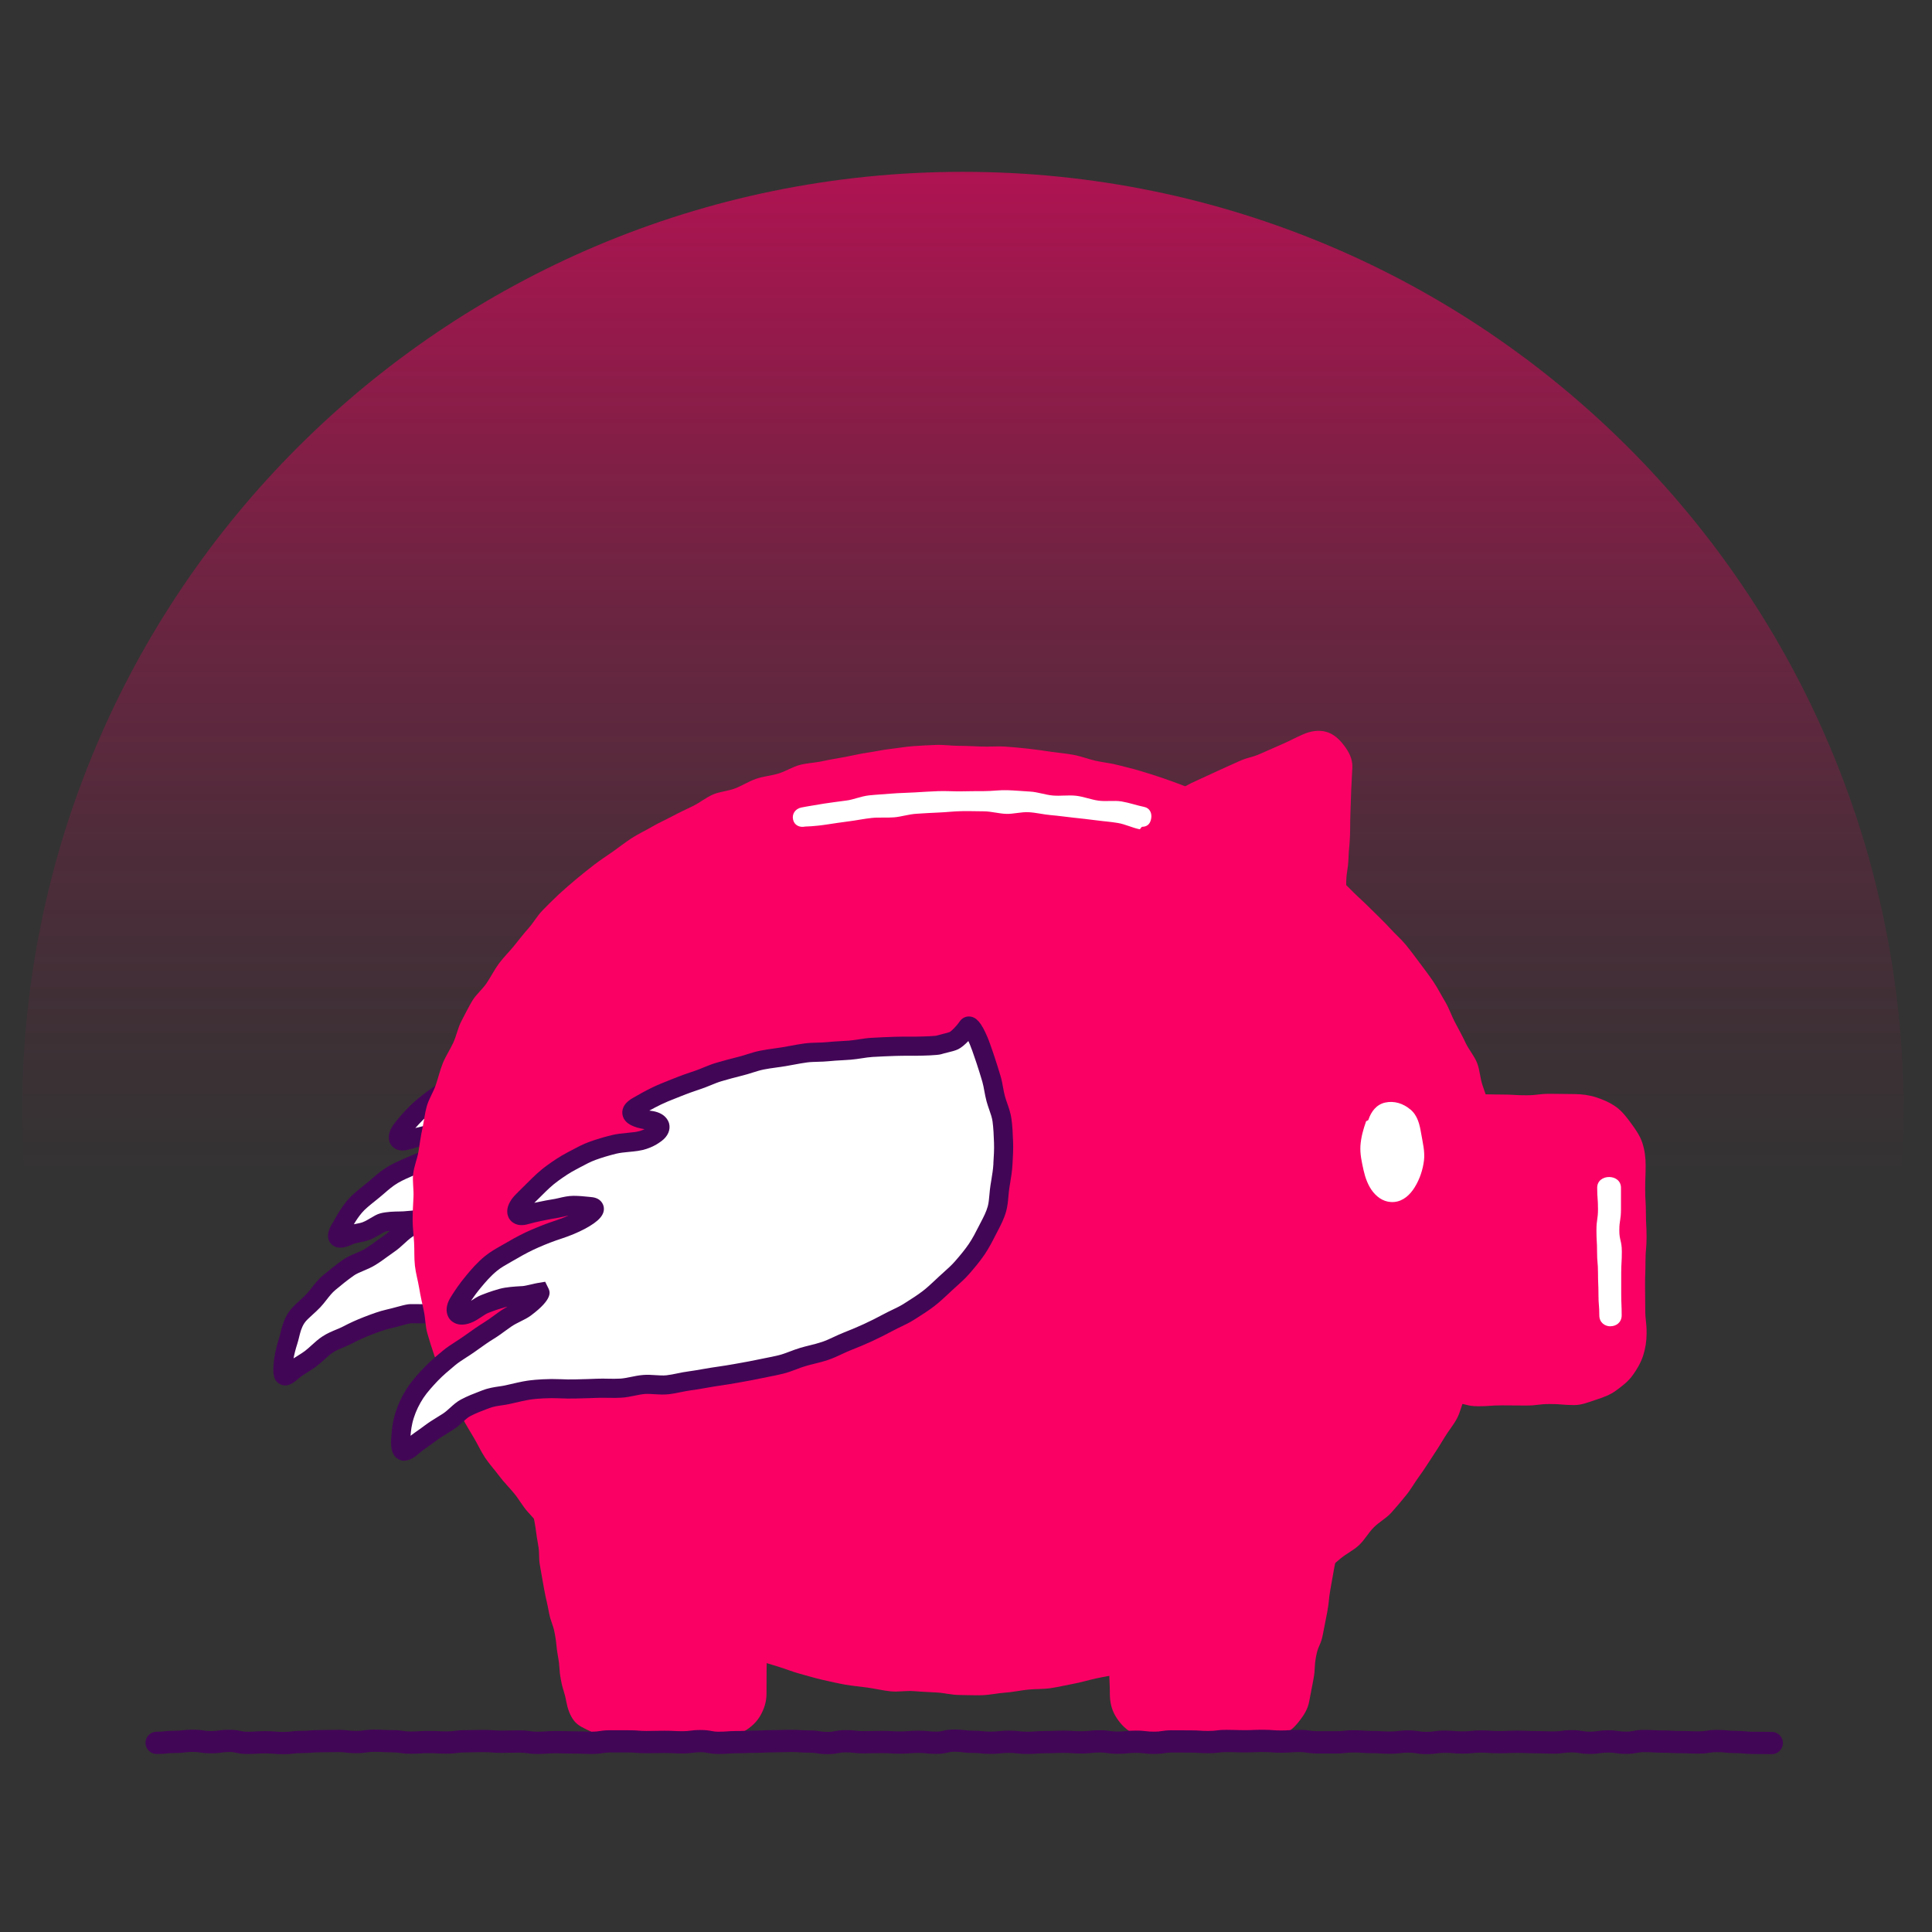
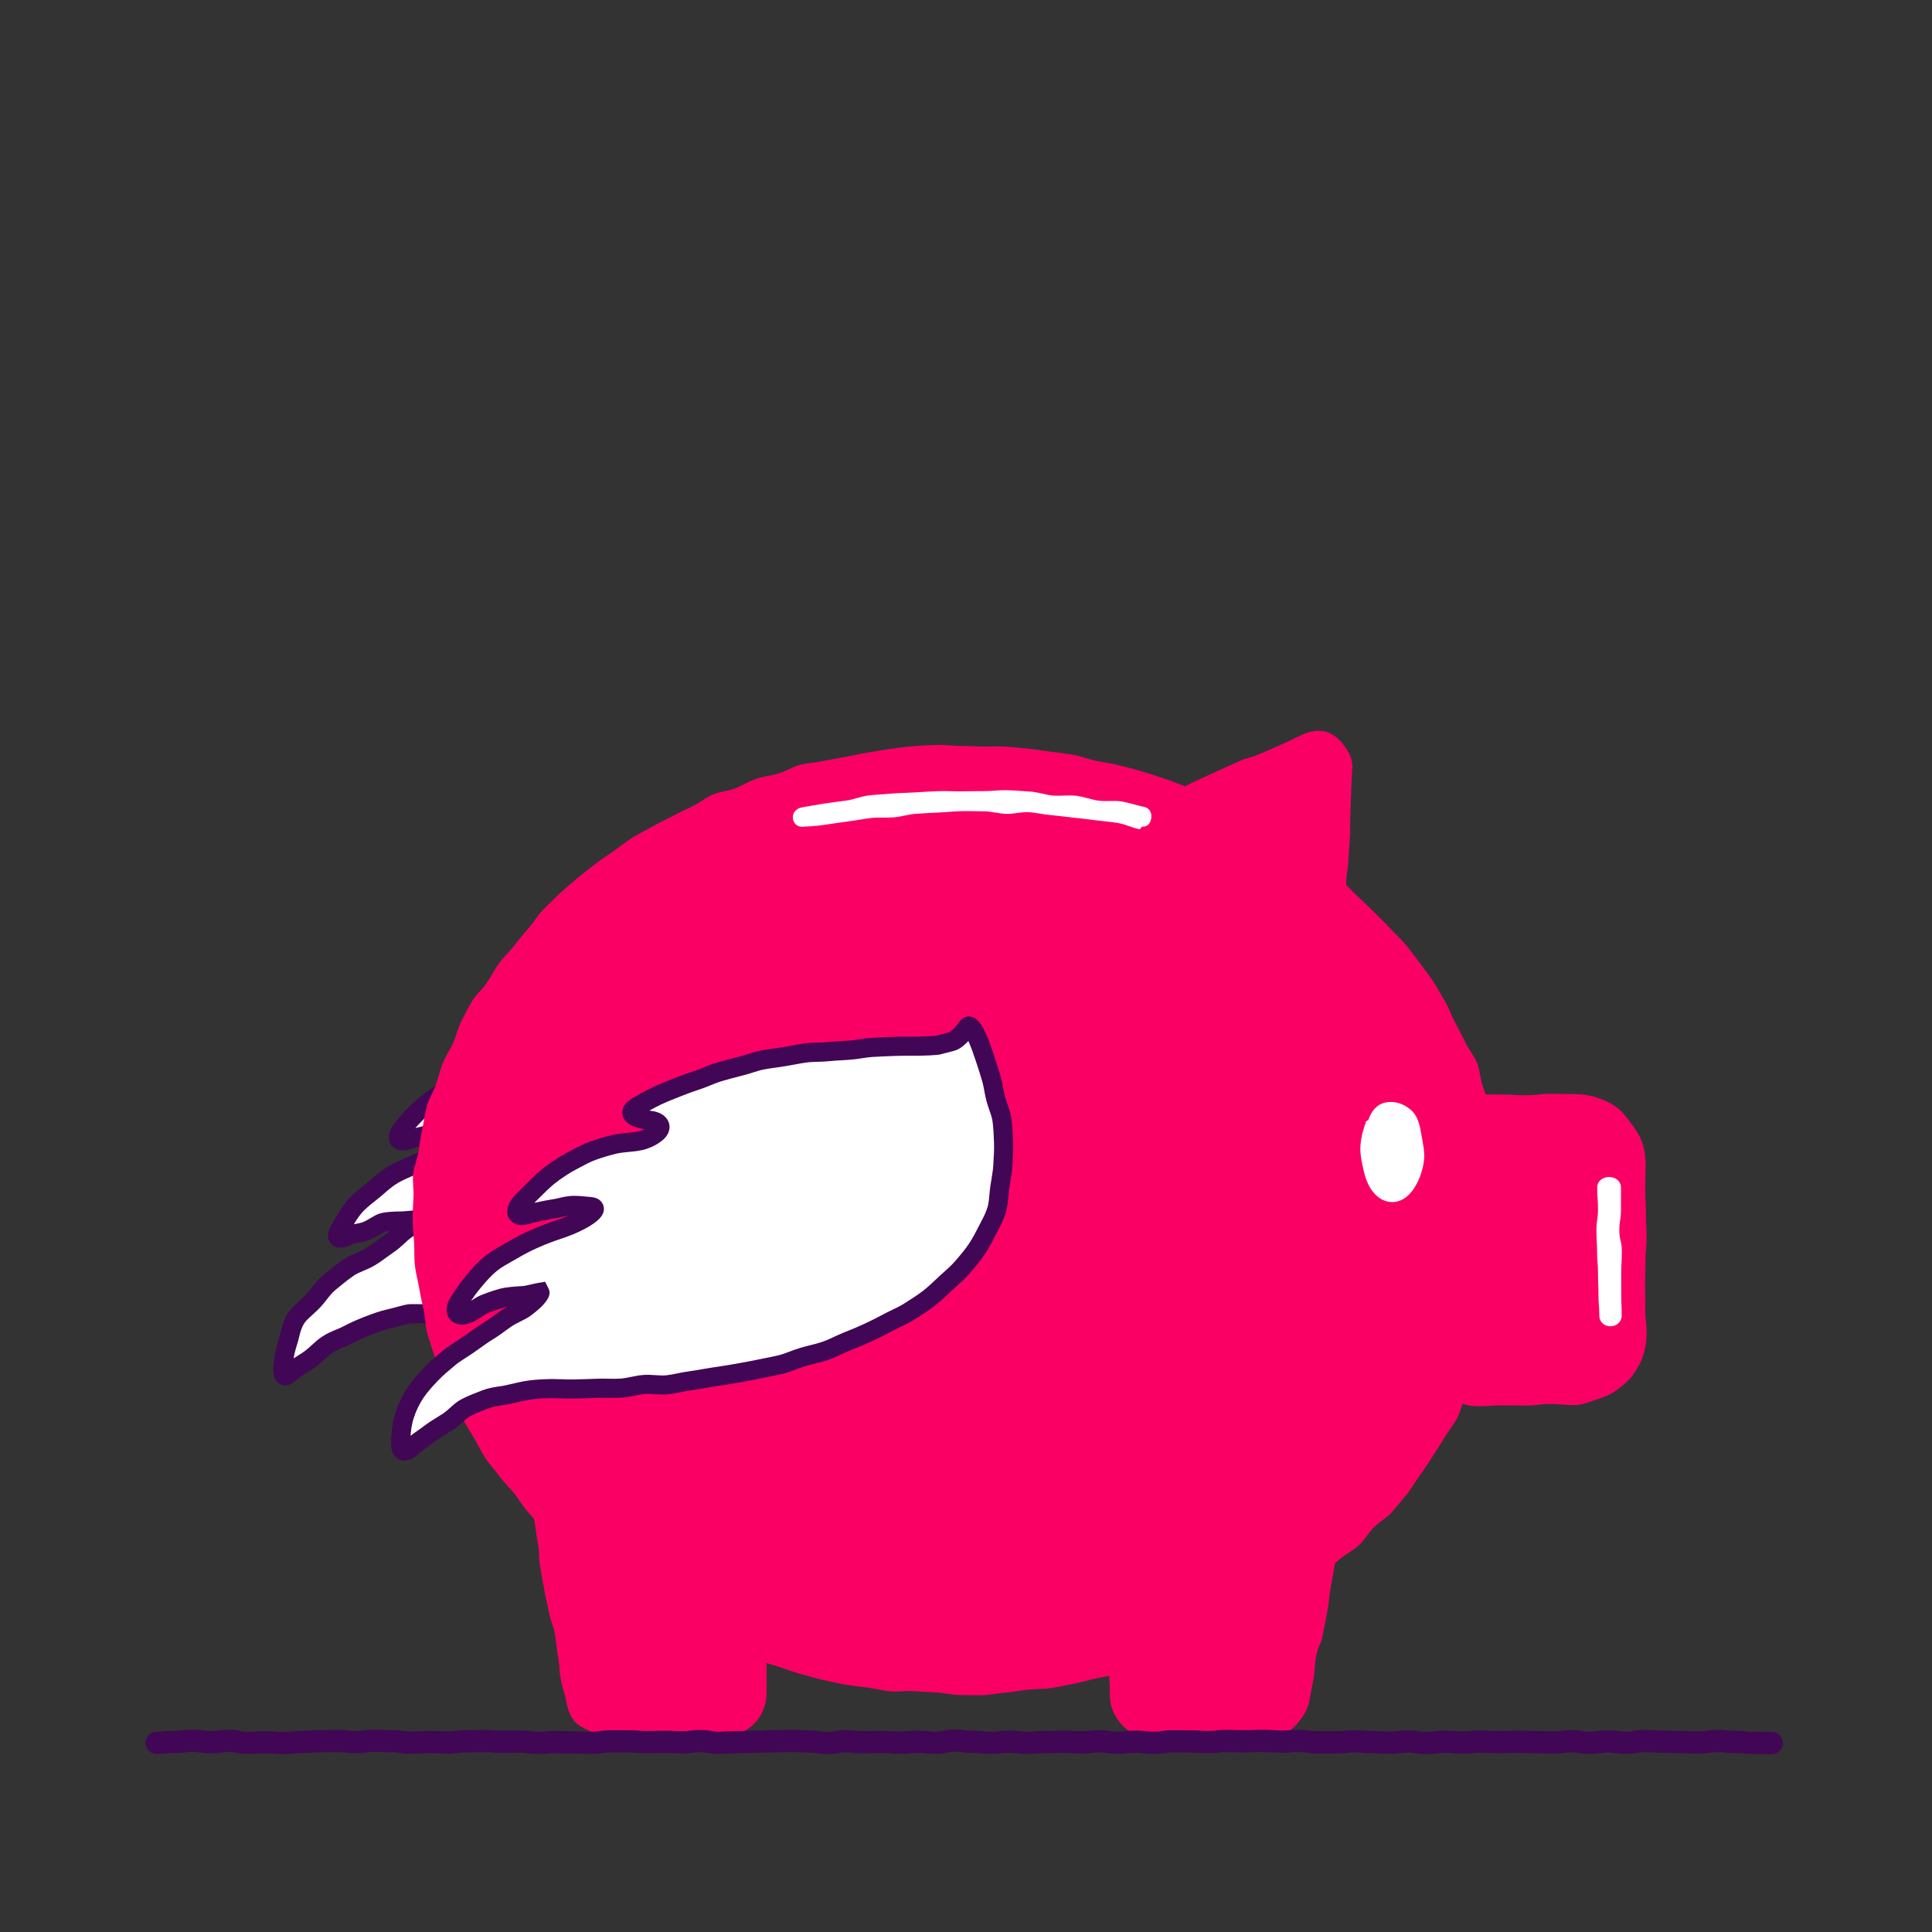
<svg xmlns="http://www.w3.org/2000/svg" id="uuid-3804244d-2cb8-467c-bb65-b9a97c8ddcc0" viewBox="0 0 500 500">
  <rect x="0" y="0" width="500" height="500" fill="#333333" stroke="none" />
  <defs>
    <linearGradient id="uuid-479b36e4-f24b-4d86-8740-b2ff3d9dbb53" x1="249.2" y1="-72.41" x2="249.2" y2="446.59" gradientUnits="userSpaceOnUse">
      <stop offset="0" stop-color="#fa0064" />
      <stop offset=".11" stop-color="#fa0064" stop-opacity=".81" />
      <stop offset=".28" stop-color="#fa0064" stop-opacity=".53" />
      <stop offset=".43" stop-color="#fa0064" stop-opacity=".3" />
      <stop offset=".56" stop-color="#fa0064" stop-opacity=".14" />
      <stop offset=".67" stop-color="#fa0064" stop-opacity=".04" />
      <stop offset=".73" stop-color="#fa0064" stop-opacity="0" />
    </linearGradient>
  </defs>
-   <path d="m492.69,287.94c0,61.58-22.84,117.77-60.51,160.65H66.22C28.55,405.72,5.71,349.52,5.71,287.94,5.71,153.48,114.72,44.47,249.21,44.47s243.47,109.01,243.47,243.47Z" fill="url(#uuid-479b36e4-f24b-4d86-8740-b2ff3d9dbb53)" />
  <path d="m219.3,246.12c.49-.72,2.04.76,3.33,3.8.57,1.34.74,3.17,1.38,5.05.52,1.51,1.39,3.07,1.93,4.85.48,1.58,1.08,3.23,1.56,4.99.49,1.82.56,3.8.83,5.72.26,1.89.32,3.82.39,5.73s.29,3.87.18,5.76-.67,3.85-.95,5.68c-.31,2-.87,3.83-1.35,5.56-.57,2.05-1.05,3.9-1.81,5.4-.91,1.79-1.56,3.74-2.68,5.38s-2.42,3.21-3.73,4.72-2.64,3.03-4.11,4.39-3.14,2.49-4.74,3.7-3.32,2.19-5.02,3.27-3.51,1.86-5.28,2.81-3.25,2.41-5.07,3.25-3.73,1.44-5.6,2.18-3.82,1.17-5.72,1.81-3.81,1.17-5.73,1.73-3.76,1.41-5.69,1.9-4,.46-5.94.88-3.92.79-5.87,1.15-3.95.66-5.9.96-3.94.83-5.89,1.08-3.99.59-5.93.79-4.02.56-5.95.72c-2.06.17-4.05.41-5.97.53-2.09.13-4.11.01-5.99.1-2.15.09-4.16.1-5.99.15-2.28.06-4.29-.18-5.99-.17-3.33.03-5.5-.08-6.02,0-1.22.19-3.02.8-5.52,1.37-1.56.36-3.31,1-5.35,1.79-1.58.61-3.29,1.36-5.14,2.34-1.53.81-3.43,1.33-5.15,2.45-1.47.96-2.76,2.42-4.37,3.65-1.42,1.08-3.19,1.91-4.71,3.23-2.26,1.96-2.69,1.76-2.41-1.85.1-1.26.42-3.24,1.31-6.02.53-1.63.73-3.81,2.1-5.89,1-1.51,2.77-2.73,4.41-4.45,1.29-1.35,2.37-3.23,4.14-4.7,1.47-1.22,3.09-2.56,4.94-3.86,1.59-1.11,3.74-1.63,5.65-2.79,1.69-1.03,3.15-2.24,4.59-3.2,1.75-1.17,3.01-2.64,4.28-3.59,2.99-2.23,4.78-3.12,4.14-3.02-1.14.19-3.06.37-4.22.45-1.17.08-3.72-.04-5.55.45-1,.27-2.44,1.46-4.2,2.17-1.44.58-3.24.6-4.57,1.23-2.95,1.39-3.79.63-2.02-2.1.65-1,1.55-3.05,3.54-5.43,1.17-1.4,2.91-2.69,4.85-4.27,1.49-1.22,3.03-2.77,5.11-3.99,1.7-1,3.72-1.8,5.87-2.74,1.84-.8,3.96-1.26,6.17-1.98,2.27-.74,4.22-1.6,5.71-2.38,3.49-1.84,4.52-3.61,2.6-3.8-1.31-.13-2.91-.67-4.46-.65-1.69.02-3.31.56-4.44.74-2.16.35-5.74,1.27-7.99,1.94-2.26.66-2.82-.67-1.24-2.76.52-.69,1.77-2.3,3.86-4.38,1.18-1.18,2.67-2.41,4.49-3.72,1.44-1.04,3.06-2.09,4.96-3.08,1.61-.84,3.29-1.87,5.26-2.59,1.72-.63,3.59-1.24,5.61-1.74,1.8-.44,3.69-1.09,5.74-1.38,2.4-.35,4.12-.71,5.11-1.45,1.8-1.34,1.34-3.13-1.63-3.49-4.6-.54-6.13-2.15-3.28-3.8,1.65-.95,3.3-1.93,5.03-2.77s3.45-1.66,5.23-2.38,3.5-1.59,5.32-2.21,3.69-1.08,5.53-1.61,3.79-.7,5.64-1.15,3.71-1.01,5.58-1.38,3.72-1.09,5.59-1.41,3.84-.59,5.7-.85,3.91.02,5.77-.18c1.96-.21,3.88-.25,5.72-.4,2-.16,3.92-.17,5.73-.27,2.06-.12,3.96-.72,5.72-.78,2.18-.07,4.12.41,5.74.39,3.38-.04,5.34-.75,5.6-.83,1.31-.41,3.33-.45,4.17-.85.84-.4,2.08-2.39,3.12-3.92Z" fill="#fff" />
  <path d="m73.77,358.54c-.42,0-.85-.09-1.29-.32-2-1.01-1.81-3.46-1.65-5.44.1-1.29.43-3.48,1.43-6.59.13-.4.23-.83.34-1.29.36-1.48.81-3.33,2.04-5.2.79-1.19,1.81-2.12,2.91-3.11.58-.52,1.19-1.07,1.77-1.69.43-.46.84-.98,1.26-1.53.84-1.07,1.78-2.29,3.09-3.37,1.48-1.22,3.15-2.61,5.1-3.98,1.05-.73,2.2-1.22,3.31-1.69.88-.37,1.72-.73,2.46-1.18.92-.56,1.8-1.21,2.65-1.83.63-.46,1.24-.91,1.85-1.31.66-.44,1.26-.95,1.83-1.47-.43.05-.83.11-1.18.21-.2.06-.76.4-1.17.64-.75.45-1.68,1-2.75,1.43-.9.36-1.83.54-2.64.7-.7.14-1.37.27-1.79.47-.98.46-3.96,1.86-5.71-.14-1.73-1.98,0-4.66.56-5.54.15-.23.31-.52.5-.87.64-1.15,1.61-2.88,3.21-4.8,1.1-1.32,2.57-2.49,4.12-3.74l1.07-.86c.39-.32.78-.65,1.18-1,1.19-1.03,2.53-2.2,4.24-3.2,1.53-.9,3.21-1.62,5-2.39l1.13-.49c1.33-.58,2.7-.97,4.15-1.39.73-.21,1.48-.43,2.24-.67,2.14-.7,3.8-1.45,4.92-2.01-.09,0-.19,0-.28,0-.89,0-1.85.23-2.7.43-.5.12-.97.22-1.37.29-1.96.32-5.35,1.18-7.68,1.87-2.93.85-4.28-.54-4.72-1.19-.59-.85-1.27-2.69.8-5.44,1.15-1.52,2.53-3.09,4.09-4.64,1.29-1.28,2.85-2.58,4.79-3.97,1.84-1.31,3.51-2.35,5.26-3.26.4-.21.8-.43,1.21-.65,1.26-.69,2.7-1.47,4.34-2.07,2.14-.79,4-1.36,5.87-1.82.55-.13,1.1-.29,1.67-.44,1.29-.36,2.75-.76,4.31-.98.4-.06,1.1-.16,1.81-.3-1.97-.39-4.61-1.31-5.1-3.68-.2-.98-.13-2.87,2.6-4.45l.53-.31c1.49-.86,3.03-1.76,4.66-2.55,1.7-.82,3.52-1.69,5.38-2.44.64-.26,1.27-.54,1.91-.82,1.13-.5,2.3-1.02,3.54-1.44,1.32-.45,2.66-.82,3.96-1.18.56-.16,1.13-.31,1.69-.47,1.16-.33,2.32-.53,3.43-.73.78-.14,1.55-.27,2.31-.45.67-.16,1.34-.34,2.01-.51,1.22-.32,2.44-.64,3.66-.89.8-.16,1.6-.39,2.38-.62,1.05-.3,2.14-.61,3.29-.8,1.95-.33,3.89-.6,5.78-.86,1.21-.17,2.36-.14,3.47-.14.84.01,1.65.02,2.37-.05,1.21-.13,2.41-.2,3.58-.26.74-.04,1.48-.08,2.2-.14,1.25-.1,2.47-.15,3.66-.19.73-.03,1.44-.05,2.13-.09.88-.05,1.74-.21,2.66-.37,1.01-.18,2.05-.37,3.11-.41,1.39-.05,2.65.1,3.76.23.75.09,1.44.15,2.03.16,1.81-.02,3.52-.27,4.8-.69.9-.28,1.81-.42,2.61-.53.39-.06.95-.14,1.24-.21.42-.42,1.23-1.62,1.73-2.37l.5-.74c.6-.89,1.62-1.35,2.67-1.24,2.3.23,3.98,3.1,4.98,5.47.38.91.6,1.86.83,2.87.18.78.36,1.58.62,2.35.2.59.47,1.19.74,1.81.41.92.87,1.97,1.21,3.13.18.61.39,1.23.59,1.86.34,1.03.69,2.09.98,3.2.39,1.44.54,2.88.69,4.27.06.59.12,1.17.2,1.75.27,1.94.34,3.88.4,5.75v.23c.03.59.06,1.19.1,1.78.08,1.36.16,2.78.08,4.21-.08,1.43-.35,2.75-.61,4.03-.13.64-.26,1.27-.36,1.89-.28,1.86-.77,3.58-1.2,5.09l-.33,1.2c-.54,1.96-1.05,3.8-1.87,5.41-.31.6-.58,1.22-.85,1.84-.56,1.27-1.14,2.58-1.99,3.82-1.26,1.86-2.69,3.54-3.91,4.95-1.34,1.54-2.73,3.13-4.3,4.58-1.16,1.07-2.42,2-3.63,2.9-.43.32-.86.63-1.28.96-1.25.95-2.56,1.76-3.83,2.54-.45.28-.91.56-1.36.85-1.19.76-2.42,1.37-3.61,1.97-.61.3-1.22.61-1.83.93-.64.35-1.3.82-1.99,1.31-.99.71-2,1.44-3.23,2.01-1.25.58-2.54,1.05-3.78,1.5-.65.24-1.3.48-1.95.73-1.2.47-2.4.82-3.57,1.16-.76.22-1.51.44-2.26.69-1.57.53-3.16.99-4.7,1.44l-1.13.33c-.79.23-1.58.52-2.36.81-1.09.4-2.22.81-3.42,1.12-1.21.3-2.39.43-3.53.55-.89.09-1.72.18-2.5.35-1.99.43-3.97.8-5.94,1.17-1.65.3-3.3.56-4.93.81l-1.04.16c-.86.13-1.71.31-2.56.48-1.1.23-2.23.46-3.39.61-.74.1-1.48.2-2.22.31-1.27.18-2.53.36-3.77.49-.86.09-1.71.2-2.55.32-1.17.16-2.32.31-3.45.41-.79.07-1.58.14-2.35.22-1.25.12-2.47.24-3.67.31-1.25.08-2.43.07-3.57.07-.84,0-1.67,0-2.47.03-1.44.06-2.83.09-4.13.11l-1.9.04c-1.36.03-2.65-.03-3.77-.09-.8-.04-1.56-.07-2.25-.08-1.65.01-3.02,0-4.05-.02-.83-.01-1.41-.03-1.69,0-.46.07-1.26.29-2.19.54-.88.24-1.91.52-3.08.79-1.37.32-3,.9-5.02,1.68-1.68.65-3.28,1.38-4.88,2.22-.67.35-1.4.66-2.15.97-1,.42-1.94.81-2.79,1.36-.66.43-1.36,1.06-2.09,1.73-.66.6-1.35,1.22-2.13,1.82-.7.53-1.43.99-2.14,1.43-.88.55-1.72,1.07-2.45,1.7-.89.77-2.14,1.85-3.55,1.85Zm36.64-45.84l.86,1.88c.75,1.92-.84,2.97-1.89,3.66-.73.48-1.83,1.21-3.2,2.23-.46.35-.92.78-1.41,1.23-.84.77-1.79,1.65-2.97,2.44-.55.37-1.1.77-1.67,1.19-.94.69-1.9,1.39-3,2.06-1.06.65-2.15,1.11-3.11,1.51-.92.39-1.78.75-2.41,1.19-1.79,1.25-3.38,2.57-4.78,3.73-.9.74-1.6,1.65-2.35,2.61-.5.64-1.01,1.29-1.58,1.89-.68.71-1.37,1.35-2.04,1.95-.89.8-1.66,1.5-2.09,2.16-.76,1.15-1.07,2.42-1.37,3.65-.14.58-.28,1.13-.44,1.63-.51,1.58-.81,2.85-.99,3.84.41-.27.81-.52,1.19-.75.64-.4,1.25-.78,1.75-1.16.65-.5,1.24-1.04,1.81-1.56.84-.76,1.72-1.56,2.71-2.2,1.23-.81,2.49-1.33,3.6-1.79.61-.25,1.2-.5,1.74-.78,1.78-.94,3.55-1.74,5.41-2.46,2.28-.88,4.03-1.51,5.69-1.89,1.1-.25,2.06-.51,2.9-.74,1.12-.3,2-.54,2.8-.66.47-.07,1.09-.06,2.44-.05,1,.02,2.34.04,3.94.02.8,0,1.64.04,2.56.08,1.08.06,2.21.12,3.39.09l1.94-.04c1.27-.02,2.6-.05,4-.11.88-.04,1.78-.03,2.71-.03,1.06,0,2.16,0,3.24-.06,1.14-.07,2.31-.19,3.5-.3.79-.08,1.6-.15,2.41-.22,1.05-.09,2.12-.23,3.2-.38.89-.12,1.78-.24,2.69-.33,1.19-.13,2.38-.3,3.59-.47.75-.11,1.51-.22,2.28-.32.98-.13,1.98-.33,3.04-.55.92-.19,1.85-.38,2.79-.52l1.05-.16c1.58-.24,3.18-.49,4.79-.79,1.93-.35,3.85-.72,5.79-1.14,1.03-.22,2.05-.33,3.02-.43,1.01-.11,1.97-.21,2.84-.42.95-.24,1.91-.59,2.92-.96.88-.32,1.77-.65,2.67-.91l1.15-.33c1.55-.45,3.02-.87,4.48-1.37.82-.28,1.64-.52,2.47-.76,1.11-.32,2.15-.62,3.13-1.01.68-.27,1.37-.52,2.05-.77,1.21-.44,2.34-.86,3.42-1.35.79-.36,1.57-.93,2.4-1.52.79-.57,1.61-1.16,2.54-1.66.65-.35,1.3-.68,1.96-1,1.13-.56,2.2-1.1,3.17-1.72.47-.3.94-.59,1.41-.88,1.23-.76,2.38-1.47,3.44-2.27.44-.34.89-.67,1.34-1,1.16-.85,2.25-1.66,3.21-2.55,1.38-1.28,2.68-2.76,3.93-4.2,1.13-1.3,2.44-2.84,3.55-4.49.59-.87,1.06-1.92,1.55-3.03.31-.7.62-1.4.97-2.08.59-1.16,1.02-2.7,1.51-4.48l.34-1.23c.41-1.44.83-2.94,1.07-4.5.11-.7.25-1.42.4-2.13.24-1.15.46-2.24.52-3.31.06-1.14,0-2.35-.08-3.63-.04-.63-.07-1.27-.1-1.9v-.23c-.07-1.83-.13-3.56-.37-5.25-.09-.64-.16-1.27-.22-1.91-.13-1.26-.26-2.45-.54-3.51-.27-1.01-.6-1.99-.91-2.94-.22-.67-.44-1.33-.63-1.98-.26-.87-.64-1.73-1-2.56-.33-.75-.65-1.48-.89-2.2-.35-1.02-.57-2-.77-2.86-.18-.79-.34-1.53-.55-2.02-.19-.44-.37-.82-.54-1.15-.91,1.26-1.67,2.1-2.58,2.53-.79.38-1.74.51-2.76.66-.61.09-1.31.19-1.74.32-1.81.59-3.98.91-6.31.94-.91,0-1.75-.09-2.67-.2-.98-.11-2-.23-3.03-.2-.7.02-1.53.17-2.4.33-.98.18-2.09.38-3.26.44-.73.04-1.47.07-2.23.09-1.11.04-2.26.08-3.43.18-.76.06-1.54.11-2.33.15-1.09.06-2.2.12-3.33.24-1.02.11-2.01.1-2.96.08-.97-.02-1.89-.03-2.74.09-1.84.25-3.73.52-5.63.84-.87.15-1.78.41-2.74.68-.88.25-1.8.51-2.76.71-1.13.23-2.26.53-3.38.83-.7.18-1.4.37-2.1.54-.87.21-1.75.37-2.64.52-1.03.18-2,.35-2.9.61-.58.17-1.16.33-1.74.49-1.28.35-2.49.69-3.67,1.09-1.03.35-2.06.81-3.14,1.28-.68.3-1.36.6-2.05.88-1.72.7-3.39,1.49-5.09,2.31-1.11.54-2.22,1.16-3.31,1.78.23.04.49.07.78.11,3.6.43,4.52,2.47,4.75,3.33.44,1.65-.29,3.37-1.94,4.59-1.42,1.05-3.36,1.49-6.23,1.91-1.25.18-2.49.52-3.7.86-.61.17-1.21.33-1.81.48-1.68.41-3.38.94-5.34,1.66-1.3.48-2.51,1.13-3.68,1.77-.44.24-.87.47-1.3.7-1.54.8-3.02,1.72-4.65,2.89-1.7,1.22-3.11,2.38-4.19,3.46-.74.74-1.43,1.47-2.06,2.19,1.87-.49,3.86-.95,5.3-1.18.31-.05.66-.13,1.04-.22,1.04-.24,2.33-.54,3.76-.55,1.18-.02,2.33.22,3.32.42.49.1.97.2,1.41.24,1.98.2,2.92,1.45,3.13,2.55.39,2.03-1.23,4.01-4.82,5.9-1.26.67-3.34,1.65-6.09,2.55-.82.27-1.62.5-2.41.72-1.29.37-2.5.72-3.54,1.17l-1.16.5c-1.64.7-3.19,1.37-4.45,2.11-1.31.77-2.42,1.73-3.5,2.67-.44.39-.87.76-1.3,1.1l-1.1.89c-1.41,1.13-2.63,2.11-3.42,3.05-.91,1.08-1.57,2.1-2.08,2.98.19-.04.38-.08.57-.11.66-.13,1.29-.25,1.76-.44.71-.28,1.4-.69,2.06-1.09.82-.49,1.59-.95,2.41-1.17,1.65-.44,3.6-.48,5.01-.5.4,0,.75-.01,1.02-.03,1.23-.08,2.99-.25,3.97-.42l1.99-.33Zm24.31-45.38h0Zm80.21-19.41h0Z" fill="#420656" />
  <path d="m389.75,315.67c0,1.99.35,3.99.24,5.96s-.87,3.91-1.09,5.87-.43,3.93-.75,5.88-.69,3.9-1.12,5.82c-.43,1.94-.36,4-.9,5.91-.54,1.91-1.55,3.68-2.19,5.55-.64,1.87-1.27,3.76-2.01,5.59-.74,1.84-1.92,3.47-2.76,5.27s-1.18,3.83-2.11,5.58c-.93,1.75-2.25,3.28-3.26,4.98s-2.07,3.37-3.17,5.02c-1.1,1.64-2.13,3.34-3.31,4.93-1.18,1.59-2.13,3.36-3.39,4.9-1.25,1.53-2.52,3.07-3.85,4.54-1.32,1.47-3.18,2.43-4.58,3.85-1.39,1.4-2.36,3.25-3.82,4.6s-3.32,2.21-4.84,3.5c-1.51,1.27-3,2.57-4.57,3.78-1.56,1.21-3.03,2.55-4.65,3.69-1.61,1.14-3.4,2.02-5.07,3.1s-3.27,2.21-4.98,3.22-3.25,2.29-5,3.22c-1.74.93-3.45,1.97-5.23,2.83-1.78.86-3.75,1.32-5.57,2.11s-3.66,1.48-5.51,2.2c-1.84.72-3.65,1.51-5.53,2.16-1.86.65-3.63,1.65-5.53,2.23-1.89.57-3.91.73-5.83,1.24s-3.88.76-5.82,1.2c-1.93.43-3.82,1.01-5.78,1.37s-3.87.83-5.84,1.12-3.96.18-5.94.39-3.91.64-5.89.78-3.93.59-5.92.66-3.96-.06-5.95-.06-3.96-.57-5.93-.65-3.95-.21-5.92-.35-4.01.26-5.97.05c-1.98-.22-3.92-.68-5.87-.96s-3.96-.43-5.89-.78-3.89-.81-5.82-1.24-3.83-1.04-5.74-1.54-3.76-1.28-5.64-1.85-3.79-1.14-5.66-1.79c-1.88-.65-3.76-1.26-5.59-1.98-1.85-.72-3.75-1.3-5.56-2.09-1.82-.8-3.58-1.72-5.35-2.58-1.79-.87-3.66-1.55-5.4-2.48-1.75-.94-3.25-2.31-4.95-3.31-1.71-1.01-3.69-1.57-5.35-2.64s-3.36-2.14-4.97-3.28-3.14-2.45-4.7-3.66c-1.57-1.22-3.16-2.42-4.67-3.7s-2.57-3.08-4.02-4.42c-1.46-1.35-3.21-2.38-4.6-3.78-1.4-1.41-2.72-2.9-4.04-4.36-1.33-1.48-2.28-3.26-3.53-4.78-1.26-1.54-2.68-2.92-3.86-4.51-1.18-1.59-2.54-3.06-3.64-4.7-1.1-1.65-1.91-3.48-2.92-5.18-1.02-1.7-2.05-3.39-2.98-5.13-.93-1.75-2.17-3.35-3.01-5.14-.84-1.8-1.48-3.69-2.22-5.52-.74-1.84-1.41-3.71-2.05-5.58-.64-1.87-1.24-3.77-1.78-5.67s-.5-3.95-.93-5.88c-.43-1.93-.85-3.84-1.18-5.8-.32-1.95-.89-3.86-1.11-5.83-.22-1.96-.1-3.95-.21-5.93-.11-1.97-.38-3.93-.38-5.92s.12-3.96.22-5.93-.3-4.01-.08-5.97c.22-1.98,1.06-3.86,1.38-5.81.33-1.96.56-3.93.99-5.85.43-1.94.61-3.94,1.15-5.84.54-1.91,1.69-3.62,2.33-5.5.64-1.87,1.08-3.82,1.82-5.65s1.87-3.49,2.7-5.29c.84-1.79,1.17-3.83,2.1-5.58.93-1.75,1.79-3.55,2.81-5.25,1.02-1.7,2.66-3,3.76-4.65,1.1-1.64,1.98-3.43,3.16-5.03s2.61-2.97,3.86-4.51c1.25-1.53,2.44-3.11,3.76-4.58,1.32-1.47,2.29-3.28,3.69-4.69,1.39-1.4,2.79-2.83,4.24-4.18,1.45-1.34,2.98-2.63,4.49-3.91,1.51-1.27,3.08-2.51,4.65-3.72s3.24-2.28,4.87-3.43c1.61-1.14,3.18-2.38,4.85-3.46s3.48-1.9,5.19-2.91c1.7-1,3.53-1.79,5.28-2.73,1.74-.93,3.53-1.77,5.32-2.63,1.78-.86,3.35-2.19,5.17-2.98s3.91-.88,5.77-1.6,3.53-1.82,5.41-2.47c1.86-.65,3.89-.79,5.8-1.37s3.62-1.73,5.54-2.23,3.94-.54,5.88-.97,3.88-.73,5.83-1.09c1.94-.36,3.86-.84,5.83-1.12s3.89-.73,5.87-.95,3.92-.58,5.91-.72,3.95-.25,5.94-.32,3.96.24,5.95.24,3.96.12,5.94.19,3.98-.13,5.95,0,3.96.33,5.92.54c1.98.22,3.94.5,5.89.79,1.97.29,3.95.45,5.89.81,1.96.36,3.83,1.11,5.75,1.54,1.94.43,3.94.61,5.84,1.12s3.87.94,5.75,1.52c1.9.58,3.81,1.15,5.67,1.8s3.76,1.32,5.59,2.04c1.85.72,3.42,2.11,5.23,2.9,1.82.8,3.68,1.48,5.45,2.34,1.79.87,3.66,1.55,5.4,2.48,1.75.94,3.6,1.7,5.31,2.71,1.71,1.01,3.14,2.47,4.8,3.54,1.67,1.08,3.63,1.73,5.24,2.87,1.62,1.15,2.81,2.88,4.37,4.09,1.57,1.22,3.3,2.22,4.8,3.5,1.52,1.28,2.83,2.78,4.28,4.12,1.46,1.35,2.89,2.7,4.28,4.11,1.4,1.41,2.85,2.75,4.17,4.22,1.33,1.48,2.86,2.78,4.11,4.31,1.26,1.54,2.44,3.14,3.62,4.72,1.18,1.59,2.4,3.17,3.5,4.81,1.1,1.65,2,3.43,3.02,5.13,1.02,1.7,1.63,3.62,2.56,5.37.93,1.75,1.88,3.47,2.72,5.26.84,1.8,2.23,3.35,2.97,5.19.74,1.84.78,3.94,1.42,5.81.64,1.87,1.31,3.72,1.85,5.63.54,1.9,1.52,3.7,1.95,5.64s.32,3.97.64,5.93,1.1,3.84,1.32,5.82c.22,1.96.29,3.96.4,5.94.11,1.97-.09,3.96-.09,5.95Z" fill="#fa0064" />
  <path d="m187.06,449.51c-2.94,0-2.94.42-5.88.42s-2.94.09-5.88.09c-2.94,0-2.94-.11-5.88-.11-2.95,0-2.95-.27-5.89-.27-2.95,0-2.95-.18-5.89-.18-1.79,0-3.31-.62-4.82-1.38-1.55-.77-3.26-1.41-4.3-2.8-1.02-1.35-1.62-3.07-1.95-4.83-.54-2.92-.88-2.85-1.42-5.77-.54-2.92-.19-2.98-.73-5.9-.54-2.92-.28-2.97-.82-5.88-.54-2.91-1.02-2.83-1.56-5.74-.54-2.92-.67-2.89-1.21-5.81-.54-2.92-.49-2.93-1.03-5.84-.54-2.92-.03-3.01-.57-5.93-.54-2.92-.38-2.95-.92-5.88-.54-2.92-.72-2.89-1.27-5.81-.42-2.27.09-4.31.92-6.25.86-2.02,1.79-4.16,3.62-5.38s4.05-1.38,6.36-1.38c2.8,0,2.8.13,5.59.13s2.79-.67,5.59-.67,2.8.57,5.59.57,2.8-.11,5.59-.11,2.8-.55,5.59-.55,2.8.77,5.6.77,2.8-.7,5.6-.7c2.04,0,4.15.55,5.8,1.5,1.7.98,3.24,2.56,4.22,4.26s1.19,3.75,1.19,5.79c0,2.92.35,2.92.35,5.83,0,2.92-.16,2.92-.16,5.83,0,2.92-.35,2.92-.35,5.83s.2,2.91.2,5.83c0,2.92.29,2.92.29,5.83,0,2.92-.42,2.92-.42,5.84,0,2.92.26,2.92.26,5.84,0,2.92-.08,2.92-.08,5.85,0,2.92-.02,2.92-.02,5.85,0,2.04-.64,3.95-1.59,5.6-.98,1.7-2.44,3.04-4.14,4.03-1.65.95-3.52,1.48-5.56,1.48Z" fill="#fa0064" />
  <path d="m327.73,449.6c-2.94,0-2.94.23-5.88.23s-2.94-.27-5.88-.27c-2.94,0-2.94-.05-5.88-.05s-2.95.44-5.89.44c-2.95,0-2.95-.7-5.89-.7-2.04,0-4.04-.06-5.68-1.01s-3.03-2.54-4.02-4.25c-.95-1.65-1.38-3.56-1.38-5.6,0-2.92-.15-2.92-.15-5.83,0-2.92-.09-2.92-.09-5.83,0-2.92.37-2.92.37-5.83,0-2.91-.36-2.91-.36-5.83,0-2.92.5-2.92.5-5.83,0-2.92-.26-2.92-.26-5.84,0-2.92.22-2.92.22-5.84,0-2.92-.17-2.92-.17-5.85,0-2.92.08-2.92.08-5.85,0-2.04.02-4.11.98-5.76.98-1.7,2.86-2.63,4.56-3.61s3.36-1.92,5.41-1.92c2.8,0,2.8.12,5.59.12s2.79-.36,5.59-.36,2.8.66,5.59.66,2.8-.04,5.59-.04,2.8-.29,5.59-.29,2.8-.27,5.6-.27,2.8.55,5.6.55c2.31,0,4.51.27,6.28,1.44s3.52,2.94,4.38,4.96.97,4.33.55,6.6c-.54,2.92-.83,2.86-1.37,5.78-.54,2.92-.06,3.01-.6,5.92-.54,2.92-.81,2.87-1.35,5.79-.54,2.91-.51,2.92-1.04,5.83s-.28,2.96-.82,5.88c-.54,2.92-.6,2.91-1.14,5.82-.54,2.92-1.22,2.79-1.76,5.71-.54,2.92-.14,3-.68,5.92-.54,2.92-.58,2.92-1.12,5.84-.33,1.76-1.22,3.24-2.24,4.59-1.04,1.38-2.21,2.71-3.77,3.48-1.51.76-3.26,1.08-5.05,1.08Z" fill="#fa0064" />
  <path d="m407.38,363.63c-3.11,0-3.11-.27-6.22-.27-3.11,0-3.11.39-6.22.39s-3.11-.04-6.22-.04c-3.11,0-3.11.23-6.22.23s-3.11-.78-6.22-.78c-3.11,0-3.11.12-6.22.12-3.11,0-3.11.08-6.22.08s-3.11-.12-6.23-.12-3.11.35-6.23.35c-2,0-3.87-.49-5.67-1.07s-3.59-1.44-5.15-2.57-3.22-2.29-4.36-3.86c-1.13-1.55-2.11-3.35-2.71-5.22s-.4-3.82-.4-5.81c0-3.1-.35-3.1-.35-6.21,0-3.1.4-3.1.4-6.21,0-3.1-.34-3.1-.34-6.21,0-3.1-.13-3.1-.13-6.21,0-3.11-.13-3.11-.13-6.21,0-3.11.16-3.11.16-6.22,0-3.11.17-3.11.17-6.22,0-2,.06-4.01.65-5.81.61-1.87,2.07-3.3,3.2-4.85,1.14-1.57,2.23-3.16,3.8-4.3,1.55-1.13,3.39-1.71,5.26-2.32,1.8-.58,3.62-.92,5.62-.92,3.11,0,3.11.05,6.22.05,3.11,0,3.11-.72,6.22-.72,3.11,0,3.11.69,6.22.69,3.11,0,3.11-.05,6.22-.05,3.11,0,3.11-.15,6.22-.15s3.11.08,6.22.08c3.11,0,3.11.19,6.22.19,3.11,0,3.11-.38,6.23-.38,3.11,0,3.11.07,6.23.07,2,0,3.91.27,5.71.85s3.66,1.4,5.21,2.53,2.73,2.72,3.87,4.28c1.13,1.55,2.26,3.14,2.86,5.01s.84,3.74.84,5.74c0,3.1-.12,3.1-.12,6.21,0,3.1.19,3.1.19,6.21,0,3.1.17,3.1.17,6.21,0,3.1-.28,3.1-.28,6.21,0,3.11-.11,3.11-.11,6.21,0,3.11.05,3.11.05,6.22s.35,3.11.35,6.22c0,2-.31,4-.9,5.8-.61,1.87-1.64,3.61-2.77,5.16-1.14,1.57-2.72,2.75-4.29,3.9-1.55,1.13-3.33,1.76-5.2,2.37-1.8.58-3.6,1.36-5.6,1.36Z" fill="#fa0064" />
  <path d="m288.22,211.82c.25-2.98,2.38-1.57,5.11-2.78,2.73-1.21,3.01-.57,5.74-1.78,2.73-1.21,2.63-1.44,5.36-2.65,2.73-1.21,2.63-1.43,5.36-2.64,2.73-1.21,2.7-1.28,5.43-2.5s2.71-1.25,5.44-2.46c2.73-1.21,2.92-.78,5.65-2,2.74-1.21,2.75-1.19,5.48-2.41,2.74-1.21,2.69-1.33,5.42-2.54,2-.89,4.08-1.19,5.96-.68,1.98.53,3.51,1.99,4.73,3.63,1.17,1.56,2.17,3.38,2.09,5.57-.11,2.96-.19,2.96-.3,5.91-.11,2.96-.09,2.96-.2,5.92-.11,2.96-.01,2.96-.12,5.92-.11,2.96-.28,2.95-.39,5.91-.11,2.96-.47,2.94-.58,5.9-.11,2.96.62,2.99.51,5.94-.11,2.96-.84,2.94-.95,5.9s2.65,4.29.09,5.8c-2.48,1.46-2.23-1.62-4.73-3.04-2.5-1.42-2.77-.95-5.27-2.38s-2.38-1.63-4.89-3.05c-2.5-1.42-2.73-1.03-5.23-2.45-2.51-1.42-2.17-2.01-4.68-3.43-2.51-1.42-2.81-.88-5.32-2.31-2.5-1.42-2.38-1.63-4.89-3.05-2.51-1.42-2.58-1.29-5.09-2.71s-2.22-1.92-4.73-3.34-2.58-1.3-5.08-2.72c-2.51-1.42-2.45-1.51-5.23-2.28-3.02-.84-4.96-.34-4.72-3.22Z" fill="#fa0064" />
  <path d="m365.02,287.15c-1.82-1.55-4.16-2.33-6.53-1.81-2.24.49-3.63,2.29-4.35,4.47-.07.22-.62.26-.62.45-.72,2.02-1.3,4.14-1.44,6.25s.34,4.24.81,6.35c.42,1.89,1.17,4.05,2.48,5.65,1.32,1.62,3.15,2.76,5.44,2.56,2.32-.19,4.11-1.85,5.31-3.8,1.32-2.13,2.12-4.56,2.41-6.99.27-2.24-.35-4.67-.74-6.96-.39-2.3-.88-4.57-2.77-6.19Z" fill="#fff" />
  <path d="m414.15,307.4c0,2.75.21,2.75.21,5.49,0,2.75-.39,2.75-.39,5.5,0,2.75.17,2.75.17,5.5,0,2.75.24,2.75.24,5.5,0,2.76.12,2.76.12,5.51,0,2.76.22,2.76.22,5.51,0,2.68,4.09,2.68,4.09,0,0-2.75-.11-2.75-.11-5.49,0-2.75.02-2.75.02-5.5,0-2.75.16-2.75.16-5.5,0-2.75-.65-2.75-.65-5.5,0-2.76.45-2.76.45-5.51,0-2.76,0-2.76,0-5.51,0-2.68-4.51-2.68-4.51,0Z" fill="#fff" />
  <path d="m416.77,343.25c-1.43,0-2.87-.97-2.87-2.83,0-1.35-.05-2-.11-2.69-.06-.69-.11-1.41-.11-2.82s-.03-2.04-.06-2.72c-.03-.7-.06-1.4-.06-2.79s-.06-1.99-.12-2.68c-.06-.69-.12-1.41-.12-2.82s-.04-2.03-.08-2.7c-.04-.7-.08-1.4-.08-2.8s.1-2.16.21-2.87c.1-.68.19-1.32.19-2.63s-.05-2.01-.1-2.69c-.05-.7-.11-1.4-.11-2.81,0-3.72,6.16-3.72,6.16,0v5.51c0,1.44-.11,2.18-.22,2.89-.11.67-.21,1.31-.21,2.62s.15,1.9.3,2.56c.17.72.35,1.47.35,2.94s-.04,2.1-.08,2.8c-.04.68-.08,1.35-.08,2.7s0,2.07,0,2.75c0,.69,0,1.37,0,2.74s.03,2.03.06,2.71c.03.7.06,1.39.06,2.78,0,1.86-1.44,2.83-2.87,2.83Zm-.36-37.04c-.15,0-1.43.03-1.43,1.19,0,1.34.05,2.01.1,2.68.05.7.11,1.4.11,2.81s-.1,2.16-.21,2.87c-.1.68-.19,1.32-.19,2.63s.04,2.03.08,2.7c.04.7.08,1.4.08,2.8s.06,1.99.12,2.68c.06.69.13,1.41.13,2.82s.03,2.04.06,2.72c.03.7.06,1.4.06,2.79s.05,2,.11,2.69c.06.69.11,1.41.11,2.82,0,1.15,1.1,1.19,1.22,1.19s1.22-.03,1.22-1.19c0-1.36-.03-2.04-.06-2.71-.03-.7-.06-1.39-.06-2.78s0-2.07,0-2.75c0-.69,0-1.37,0-2.74s.04-2.1.08-2.8c.04-.68.08-1.35.08-2.7,0-1.28-.15-1.9-.3-2.56-.17-.72-.35-1.47-.35-2.94s.12-2.18.23-2.89c.11-.67.21-1.31.21-2.62v-5.51c0-1.15-1.3-1.19-1.44-1.19Z" fill="#fff" />
  <path d="m295.55,214c-.18,0-.45.65-.63.61-1.91-.39-3.7-1.3-5.6-1.62-1.92-.33-3.86-.45-5.77-.71s-3.86-.46-5.77-.67c-1.94-.21-3.86-.49-5.77-.65-1.95-.16-3.86-.66-5.77-.76-1.96-.11-3.92.49-5.83.43s-3.89-.65-5.79-.66-3.92-.08-5.81-.04c-1.98.03-3.92.28-5.8.35-1.99.08-3.93.2-5.8.32-2.01.12-3.91.76-5.75.92-2.04.17-4-.03-5.81.16-2.08.22-3.99.63-5.74.85-2.2.29-4.12.57-5.73.82-3.58.56-5.7.54-5.79.56-1.48.32-2.84-.35-3.15-1.83-.32-1.48.63-2.77,2.11-3.09.09-.02,2.18-.43,5.86-1.01,1.66-.26,3.63-.51,5.89-.81,1.8-.23,3.7-1.1,5.83-1.33,1.86-.2,3.85-.29,5.94-.47,1.89-.16,3.89-.17,5.95-.3,1.92-.12,3.9-.24,5.95-.32,1.93-.08,3.93.08,5.96.05s3.93-.07,5.95-.06,3.95-.3,5.96-.24,3.94.25,5.95.36,3.9.85,5.9,1.02,3.99-.16,5.98.06,3.86,1,5.84,1.27,4.03-.12,6,.21c1.95.33,3.85,1.01,5.81,1.41,1.48.3,2.09,1.67,1.78,3.15-.27,1.3-1.05,1.99-2.33,1.99Z" fill="#fff" />
-   <path d="m40.57,451.04c2.35,0,2.35-.25,4.7-.25s2.35-.28,4.69-.28,2.35.36,4.69.36,2.35-.34,4.69-.34,2.35.51,4.69.51,2.35-.15,4.69-.15,2.35.19,4.69.19,2.35-.28,4.69-.28,2.35-.19,4.69-.19,2.35-.06,4.7-.06,2.35.29,4.7.29,2.35-.34,4.69-.34,2.35.13,4.69.13,2.35.36,4.69.36,2.35-.15,4.69-.15,2.35.12,4.69.12,2.35-.31,4.69-.31,2.35-.08,4.69-.08,2.35.19,4.7.19,2.35-.06,4.7-.06,2.35.35,4.69.35,2.35-.18,4.69-.18,2.34.07,4.69.07,2.34.1,4.69.1,2.34-.37,4.69-.37,2.34-.01,4.69-.01,2.34.19,4.69.19,2.34-.06,4.69-.06,2.34.12,4.69.12,2.35-.3,4.69-.3,2.35.44,4.69.44,2.35-.18,4.7-.18,2.35-.11,4.7-.11,2.35-.12,4.69-.12,2.35-.09,4.69-.09,2.34.17,4.69.17,2.34.38,4.69.38,2.34-.46,4.69-.46,2.35.26,4.69.26,2.35-.07,4.69-.07,2.35.15,4.7.15,2.35-.2,4.7-.2,2.35.25,4.7.25,2.35-.55,4.69-.55,2.35.29,4.69.29,2.35.25,4.69.25,2.35-.26,4.69-.26,2.35.28,4.69.28,2.35-.18,4.7-.18,2.35-.09,4.7-.09,2.35.16,4.7.16,2.35-.26,4.69-.26,2.35.33,4.69.33,2.35-.25,4.7-.25,2.35.28,4.7.28,2.35-.36,4.7-.36,2.35.03,4.7.03,2.35.15,4.7.15,2.35-.28,4.7-.28,2.35.08,4.7.08,2.35-.11,4.7-.11,2.35.19,4.7.19,2.35-.17,4.7-.17,2.35.36,4.7.36,2.35,0,4.7,0,2.35-.26,4.7-.26,2.35.19,4.7.19,2.35.16,4.7.16,2.35-.29,4.7-.29,2.35.38,4.7.38,2.35-.33,4.7-.33,2.35.21,4.7.21,2.35-.24,4.69-.24,2.35.17,4.7.17,2.35-.11,4.7-.11,2.35.11,4.7.11,2.35.09,4.7.09,2.35-.32,4.7-.32,2.35.39,4.7.39,2.35-.35,4.7-.35,2.35.35,4.7.35,2.35-.45,4.71-.45,2.35.15,4.71.15,2.35.14,4.7.14,2.35.1,4.71.1,2.35-.39,4.71-.39,2.35.24,4.71.24,2.36.23,4.71.23,2.36.03,4.71.03" fill="#420656" />
  <path d="m214.19,453.97c-1.41,0-2.15-.12-2.81-.23-.53-.09-.94-.15-1.88-.15-1.27,0-1.91-.05-2.55-.09-.54-.04-1.07-.08-2.14-.08s-1.68.02-2.24.04c-.61.02-1.23.05-2.46.05-1.1,0-1.65.03-2.2.06-.62.03-1.25.06-2.49.06-1.1,0-1.66.03-2.21.05-.62.03-1.24.06-2.49.06-1.06,0-1.6.04-2.13.08-.64.05-1.28.1-2.57.1-1.44,0-2.24-.15-2.88-.27-.53-.1-.91-.17-1.81-.17-.99,0-1.45.06-1.98.13-.64.08-1.36.18-2.71.18-1.25,0-1.87-.03-2.49-.06-.55-.03-1.1-.06-2.2-.06s-1.7.01-2.27.03c-.6.02-1.21.03-2.42.03-1.29,0-1.93-.05-2.57-.1-.53-.04-1.06-.09-2.11-.09h-4.69c-.94.01-1.36.08-1.89.16-.65.1-1.4.22-2.8.22-1.23,0-1.85-.03-2.46-.05-.56-.02-1.11-.05-2.22-.05-1.22,0-1.82-.02-2.43-.04-.56-.02-1.13-.04-2.26-.04-1.07,0-1.6.04-2.13.08-.64.05-1.28.1-2.56.1-1.38,0-2.12-.11-2.77-.2-.54-.08-.97-.14-1.93-.14-1.14,0-1.7.01-2.27.03-.61.02-1.21.03-2.42.03-1.29,0-1.94-.05-2.58-.1-.53-.04-1.06-.09-2.11-.09-1.12,0-1.68.02-2.24.04-.61.02-1.23.04-2.45.04-.98,0-1.42.06-1.97.13-.64.09-1.36.18-2.73.18-1.25,0-1.87-.03-2.5-.06-.55-.03-1.1-.06-2.2-.06s-1.63.03-2.17.07c-.63.04-1.26.08-2.52.08-1.39,0-2.13-.11-2.78-.21-.53-.08-.96-.15-1.91-.15-1.25,0-1.88-.04-2.51-.07-.55-.03-1.09-.06-2.19-.06-.97,0-1.4.06-1.94.14-.65.09-1.38.2-2.76.2s-2.07-.09-2.7-.16c-.54-.07-1-.12-2-.12-1.14,0-1.71.01-2.28.03-.6.02-1.21.03-2.42.03-1.05,0-1.58.04-2.11.09-.65.05-1.29.11-2.59.11-1,0-1.47.06-2,.12-.63.08-1.34.16-2.69.16s-1.94-.05-2.58-.11c-.53-.04-1.06-.09-2.11-.09s-1.62.03-2.17.07c-.63.04-1.26.08-2.53.08-1.48,0-2.3-.18-2.95-.32-.51-.11-.87-.19-1.74-.19-.97,0-1.39.06-1.93.14-.65.09-1.38.2-2.76.2s-2.13-.11-2.79-.21c-.53-.08-.96-.15-1.91-.15-1,0-1.47.05-2.01.12-.63.07-1.34.16-2.69.16-1.02,0-1.49.05-2.04.11-.62.07-1.33.14-2.66.14-1.59,0-2.88-1.29-2.88-2.88s1.29-2.88,2.88-2.88c1.02,0,1.49-.05,2.04-.11.62-.07,1.33-.14,2.66-.14,1,0,1.47-.05,2.01-.12.63-.07,1.34-.16,2.69-.16s2.13.11,2.78.21c.53.08.96.15,1.91.15s1.39-.06,1.93-.14c.65-.09,1.38-.2,2.76-.2,1.48,0,2.3.18,2.95.32.51.11.87.19,1.74.19,1.08,0,1.62-.03,2.17-.07.63-.04,1.26-.08,2.53-.08s1.94.05,2.58.11c.53.04,1.06.09,2.11.09s1.46-.06,2-.12c.63-.08,1.35-.16,2.69-.16,1.05,0,1.58-.04,2.11-.09.65-.05,1.29-.11,2.59-.11,1.14,0,1.71-.01,2.28-.03.6-.02,1.21-.03,2.42-.03,1.35,0,2.06.09,2.7.16.54.07,1,.12,2,.12s1.4-.06,1.94-.14c.65-.09,1.38-.2,2.76-.2,1.25,0,1.88.04,2.51.07.55.03,1.09.06,2.19.06,1.39,0,2.13.11,2.78.21.53.08.96.15,1.91.15,1.08,0,1.63-.03,2.17-.07.63-.04,1.26-.08,2.52-.08s1.87.03,2.49.06c.55.03,1.1.06,2.2.06.98,0,1.42-.06,1.97-.13.64-.08,1.36-.18,2.73-.18,1.12,0,1.68-.02,2.24-.04.61-.02,1.23-.04,2.45-.04,1.29,0,1.94.05,2.58.1.53.04,1.06.09,2.11.09,1.14,0,1.7-.01,2.27-.03.61-.02,1.21-.03,2.42-.03,1.38,0,2.12.11,2.77.2.54.08.97.14,1.93.14,1.07,0,1.6-.04,2.13-.08.64-.05,1.28-.1,2.56-.1,1.22,0,1.82.02,2.43.04.56.02,1.13.04,2.26.04,1.23,0,1.85.03,2.46.05.56.02,1.11.05,2.22.05.94,0,1.36-.07,1.89-.15.65-.1,1.4-.22,2.8-.22h4.69c1.29-.01,1.93.04,2.58.09.53.04,1.06.09,2.11.09,1.13,0,1.7-.01,2.27-.03.6-.02,1.21-.03,2.42-.03s1.87.03,2.49.06c.55.03,1.1.06,2.2.06.99,0,1.45-.06,1.98-.13.64-.08,1.36-.18,2.71-.18,1.44,0,2.24.15,2.88.27.53.1.91.17,1.81.17,1.07,0,1.6-.04,2.13-.08.64-.05,1.28-.1,2.57-.1,1.11,0,1.66-.03,2.21-.05.62-.03,1.24-.06,2.49-.06,1.1,0,1.65-.03,2.2-.06.62-.03,1.25-.06,2.49-.06,1.12,0,1.68-.02,2.24-.04.61-.02,1.23-.05,2.46-.05s1.91.05,2.55.09c.54.04,1.07.08,2.14.08,1.41,0,2.15.12,2.81.23.53.09.94.15,1.88.15s1.27-.07,1.8-.18c.64-.12,1.44-.28,2.89-.28,1.33,0,2.04.08,2.66.15.55.06,1.02.11,2.03.11,1.13,0,1.7-.02,2.26-.03.61-.02,1.22-.04,2.43-.04s1.9.04,2.53.08c.54.03,1.08.07,2.17.07s1.58-.05,2.1-.09c.61-.05,1.3-.11,2.6-.11s2.03.07,2.65.14c.55.06,1.02.11,2.04.11.84,0,1.18-.08,1.69-.2.67-.16,1.5-.35,3-.35,1.35,0,2.07.09,2.7.17.53.07.99.13,1.99.13,1.32,0,2.03.07,2.65.14.55.06,1.02.11,2.04.11s1.48-.05,2.02-.11c.62-.07,1.33-.15,2.67-.15s2.06.08,2.69.16c.54.06,1.01.12,2.01.12,1.07,0,1.6-.04,2.13-.08.64-.05,1.28-.1,2.57-.1,1.12,0,1.68-.02,2.23-.05.62-.02,1.23-.05,2.46-.05s1.91.04,2.54.09c.54.04,1.08.07,2.15.07,1.01,0,1.48-.05,2.03-.11.62-.07,1.33-.15,2.67-.15s2.11.1,2.75.2c.54.08.97.14,1.94.14,1.02,0,1.49-.05,2.04-.11.62-.07,1.33-.14,2.66-.14s2.06.09,2.69.16c.54.06,1,.12,2.01.12s1.38-.06,1.92-.15c.65-.1,1.39-.21,2.78-.21,1.19,0,1.79,0,2.38.01.58,0,1.16.01,2.31.01,1.27,0,1.9.04,2.54.08.54.04,1.08.07,2.16.07,1,0,1.46-.06,2-.12.63-.08,1.35-.16,2.7-.16,1.23,0,1.84.02,2.45.04.56.02,1.12.04,2.25.04s1.67-.02,2.22-.05c.62-.03,1.24-.05,2.48-.05s1.93.05,2.58.1c.53.04,1.06.08,2.12.08s1.61-.04,2.15-.08c.64-.05,1.28-.09,2.55-.09,1.39,0,2.13.11,2.78.21.54.08.96.15,1.92.15h4.7c1.01,0,1.48-.04,2.03-.1.63-.07,1.34-.15,2.67-.15s1.93.05,2.58.1c.53.04,1.06.08,2.12.08,1.27,0,1.91.04,2.54.08.54.04,1.08.07,2.16.07,1,0,1.46-.06,2-.12.63-.08,1.35-.17,2.7-.17s2.15.12,2.81.23c.53.09.95.15,1.89.15s1.4-.06,1.95-.14c.64-.09,1.37-.19,2.75-.19,1.3,0,1.99.06,2.6.11.52.05,1.05.09,2.1.09s1.5-.05,2.05-.11c.62-.06,1.32-.14,2.64-.14s1.92.05,2.55.09c.54.04,1.07.08,2.14.08s1.66-.03,2.22-.05c.62-.03,1.24-.06,2.49-.06s1.86.03,2.48.06c.56.02,1.11.05,2.22.05,1.23,0,1.84.02,2.46.05.56.02,1.12.04,2.25.04.98,0,1.41-.06,1.96-.13.64-.09,1.37-.19,2.74-.19s2.16.12,2.82.23c.53.09.94.16,1.88.16s1.39-.06,1.92-.14c.65-.1,1.39-.21,2.78-.21s2.12.11,2.77.2c.54.08.97.14,1.93.14.9,0,1.28-.07,1.81-.17.64-.12,1.44-.28,2.9-.28,1.27,0,1.9.04,2.54.08.54.03,1.08.07,2.17.07,1.26,0,1.89.04,2.52.07.55.03,1.09.06,2.18.06,1.24,0,1.86.03,2.48.05.56.02,1.11.05,2.23.05.94,0,1.36-.07,1.89-.15.66-.11,1.41-.23,2.82-.23,1.32,0,2.03.07,2.65.14.55.06,1.03.11,2.06.11,1.32,0,2.02.07,2.63.13.56.05,1.04.1,2.08.1,1.2,0,1.8,0,2.4.02.58,0,1.16.02,2.32.02,1.59,0,2.88,1.29,2.88,2.88s-1.29,2.88-2.88,2.88c-1.2,0-1.8,0-2.4-.02-.58,0-1.16-.02-2.32-.02-1.32,0-2.02-.07-2.64-.13-.56-.05-1.04-.1-2.08-.1-1.32,0-2.03-.07-2.65-.14-.55-.06-1.03-.11-2.06-.11-.94,0-1.36.07-1.89.15-.66.11-1.41.23-2.82.23-1.24,0-1.86-.03-2.48-.05-.56-.02-1.11-.05-2.23-.05-1.26,0-1.89-.04-2.52-.07-.55-.03-1.09-.06-2.18-.06-1.27,0-1.9-.04-2.54-.08-.54-.03-1.08-.07-2.17-.07-.9,0-1.28.07-1.81.17-.64.12-1.44.28-2.89.28s-2.12-.11-2.77-.2c-.54-.08-.97-.14-1.93-.14s-1.39.06-1.92.14c-.65.1-1.39.21-2.78.21s-2.16-.12-2.82-.23c-.53-.09-.94-.16-1.88-.16s-1.42.06-1.97.13c-.64.09-1.37.19-2.73.19-1.23,0-1.84-.02-2.46-.05-.56-.02-1.12-.04-2.25-.04-1.24,0-1.86-.03-2.48-.06-.56-.02-1.11-.05-2.22-.05s-1.66.03-2.21.05c-.62.03-1.25.06-2.49.06s-1.91-.05-2.55-.09c-.54-.04-1.07-.08-2.14-.08s-1.5.05-2.05.11c-.62.06-1.32.14-2.64.14s-1.99-.06-2.6-.11c-.52-.05-1.05-.09-2.1-.09-.97,0-1.4.06-1.95.14-.64.09-1.37.19-2.75.19s-2.15-.12-2.81-.23c-.53-.09-.95-.15-1.89-.15-1,0-1.46.06-2,.12-.63.08-1.35.17-2.7.17-1.27,0-1.9-.04-2.54-.08-.54-.04-1.08-.07-2.16-.07-1.29,0-1.93-.05-2.58-.1-.53-.04-1.06-.08-2.12-.08s-1.48.05-2.03.11c-.63.07-1.34.15-2.67.15h-4.7c-1.39,0-2.13-.12-2.78-.22-.54-.08-.96-.15-1.92-.15-1.07,0-1.61.04-2.15.08-.64.05-1.28.09-2.55.09s-1.93-.05-2.58-.1c-.53-.04-1.06-.08-2.12-.08s-1.67.02-2.22.05c-.62.03-1.24.05-2.48.05s-1.84-.02-2.45-.04c-.56-.02-1.12-.04-2.25-.04-1,0-1.46.06-2,.12-.63.08-1.35.16-2.7.16-1.27,0-1.9-.04-2.54-.08-.54-.04-1.08-.07-2.16-.07-1.19,0-1.79,0-2.38-.01-.58,0-1.16-.01-2.31-.01-.96,0-1.38.06-1.91.15-.65.1-1.39.21-2.79.21s-2.06-.09-2.69-.16c-.54-.06-1.01-.12-2.01-.12s-1.49.05-2.04.11c-.62.07-1.33.14-2.66.14s-2.11-.1-2.75-.2c-.54-.08-.97-.14-1.94-.14s-1.48.05-2.03.11c-.62.07-1.33.15-2.67.15s-1.9-.04-2.54-.09c-.54-.04-1.08-.07-2.16-.07s-1.68.02-2.23.05c-.62.02-1.23.05-2.46.05-1.07,0-1.6.04-2.13.08-.64.05-1.28.1-2.57.1s-2.06-.08-2.69-.16c-.54-.06-1.01-.12-2.01-.12s-1.48.05-2.03.11c-.62.07-1.33.15-2.67.15s-2.03-.07-2.65-.14c-.55-.06-1.02-.11-2.05-.11-1.35,0-2.07-.09-2.7-.17-.53-.07-.99-.13-1.99-.13-.84,0-1.18.08-1.69.2-.67.16-1.5.35-3,.35-1.33,0-2.03-.07-2.65-.14-.55-.06-1.02-.11-2.05-.11s-1.58.05-2.1.09c-.61.05-1.3.11-2.6.11s-1.9-.04-2.53-.08c-.54-.03-1.08-.07-2.17-.07s-1.7.02-2.26.03c-.61.02-1.22.04-2.43.04-1.33,0-2.04-.08-2.66-.15-.55-.06-1.02-.11-2.03-.11-.89,0-1.27.07-1.79.18-.65.12-1.45.28-2.9.28Z" fill="#420656" />
  <path d="m250.45,265.72c.49-.72,1.56.56,2.85,3.61.57,1.34,1.11,3.03,1.76,4.91.52,1.51,1.02,3.19,1.56,4.97.48,1.58.63,3.35,1.1,5.11.49,1.82,1.36,3.61,1.63,5.54s.34,3.84.41,5.76c.07,1.93-.05,3.88-.16,5.76s-.49,3.87-.78,5.7c-.31,2-.28,4.01-.75,5.74-.57,2.05-1.58,3.79-2.34,5.28-.91,1.79-1.82,3.59-2.94,5.23s-2.42,3.19-3.73,4.7-2.86,2.77-4.33,4.13-2.87,2.76-4.47,3.97-3.28,2.25-4.97,3.33-3.54,1.79-5.31,2.75-3.51,1.83-5.33,2.67-3.63,1.58-5.5,2.32c-1.85.73-3.6,1.73-5.5,2.37s-3.86,1.02-5.77,1.58-3.74,1.45-5.68,1.94c-1.94.49-3.92.82-5.86,1.24s-3.94.75-5.88,1.11-3.96.64-5.91.94-3.96.72-5.91.97-3.97.83-5.91,1.04c-2.04.22-4.09-.24-6.02-.08-2.06.17-4.02.83-5.93.95-2.09.13-4.11-.04-5.99.04-2.15.09-4.16.14-5.99.18-2.28.06-4.29-.12-5.98-.1-3.33.03-5.44.33-5.96.41-1.22.19-3.03.61-5.53,1.18-1.56.36-3.52.38-5.56,1.17-1.58.61-3.4,1.25-5.25,2.24-1.53.81-2.77,2.43-4.49,3.56-1.47.96-3.13,1.86-4.74,3.09-1.42,1.08-3.03,2.09-4.55,3.4-2.26,1.96-3.25,1.5-2.97-2.11.1-1.26.15-3.41,1.05-6.2.53-1.63,1.37-3.59,2.74-5.67,1-1.51,2.39-3.09,4.02-4.81,1.29-1.35,2.88-2.71,4.65-4.18,1.47-1.22,3.29-2.24,5.14-3.53,1.59-1.11,3.25-2.37,5.15-3.53,1.69-1.03,3.14-2.24,4.57-3.19,1.75-1.17,3.62-1.79,4.9-2.74,2.99-2.23,4.27-4.08,3.63-3.98-1.14.19-3,.75-4.16.83-1.17.08-3.66.15-5.49.64-1,.27-2.68.8-4.43,1.51-1.44.58-2.73,1.75-4.06,2.38-2.95,1.39-4.36-.23-2.59-2.96.65-1,1.81-2.89,3.79-5.26,1.17-1.4,2.58-3.09,4.53-4.67,1.49-1.22,3.46-2.2,5.53-3.41,1.7-1,3.6-2.02,5.75-2.96,1.84-.8,3.85-1.6,6.06-2.32,2.27-.74,4.16-1.56,5.66-2.35,3.49-1.84,4.71-3.41,2.79-3.61-1.31-.13-2.92-.34-4.47-.33-1.69.02-3.28.58-4.41.76-2.16.35-5.78,1.04-8.04,1.71-2.26.66-2.98-.76-1.4-2.85.52-.69,2.02-2.09,4.11-4.17,1.18-1.18,2.55-2.54,4.37-3.84,1.44-1.04,3.04-2.14,4.93-3.13,1.61-.84,3.31-1.85,5.28-2.57,1.72-.63,3.61-1.2,5.63-1.69,1.8-.44,3.78-.48,5.83-.77,2.4-.35,3.99-1.35,4.99-2.09,1.8-1.34,1.37-3.04-1.59-3.39-4.6-.54-5.99-1.97-3.15-3.61,1.65-.95,3.3-1.88,5.04-2.71s3.5-1.48,5.28-2.2,3.56-1.33,5.38-1.95,3.53-1.49,5.37-2.02,3.69-1.05,5.54-1.5,3.68-1.19,5.54-1.57c1.9-.38,3.82-.57,5.68-.89s3.81-.73,5.68-.99,3.89-.13,5.75-.33c1.96-.21,3.88-.25,5.72-.4,2-.16,3.89-.61,5.7-.71,2.06-.12,3.98-.2,5.74-.26,2.18-.07,4.11-.03,5.74-.05,3.38-.04,5.41-.2,5.67-.28,1.31-.41,3.21-.75,4.06-1.16.84-.4,2.49-2.04,3.54-3.57Z" fill="#fff" />
  <path d="m104.65,378.04c-.47,0-.95-.1-1.44-.35-2.29-1.15-2.05-4.25-1.95-5.57l.03-.44c.09-1.33.24-3.57,1.13-6.32.7-2.17,1.72-4.28,3.03-6.27,1.2-1.82,2.84-3.63,4.3-5.15,1.43-1.51,3.19-2.99,4.86-4.38,1.03-.86,2.15-1.58,3.34-2.35.64-.42,1.3-.84,1.97-1.31.42-.29.84-.59,1.27-.9,1.25-.89,2.54-1.81,4.01-2.71.92-.56,1.79-1.2,2.64-1.82.63-.46,1.24-.91,1.85-1.32.55-.37,1.11-.69,1.64-.97-.27.05-.52.1-.76.17-.92.25-2.49.75-4.16,1.41-.55.22-1.16.63-1.81,1.06-.66.44-1.35.9-2.12,1.26-3.62,1.7-5.49,0-5.98-.55-.49-.56-1.91-2.64.25-5.99l.19-.3c.7-1.1,1.88-2.94,3.78-5.21,1.21-1.45,2.73-3.26,4.86-5,1.28-1.04,2.76-1.88,4.33-2.77.49-.28,1-.56,1.51-.86,2.15-1.26,4.07-2.25,6.01-3.09,2.28-.99,4.28-1.76,6.28-2.41,1.22-.4,2.41-.85,3.49-1.33-.46.08-.91.19-1.36.3-.51.12-.99.23-1.41.3-2.33.37-5.74,1.05-7.73,1.63-3.04.9-4.45-.73-4.81-1.25-.49-.7-1.39-2.65.73-5.46.48-.63,1.29-1.42,2.63-2.74.51-.5,1.08-1.06,1.71-1.69,1.2-1.19,2.68-2.67,4.68-4.1,1.46-1.05,3.19-2.25,5.24-3.32.36-.19.72-.38,1.09-.58,1.31-.7,2.79-1.5,4.48-2.12,1.79-.66,3.77-1.25,5.89-1.77,1.3-.32,2.62-.45,3.9-.57.71-.07,1.43-.14,2.16-.24.97-.14,1.76-.41,2.41-.73-2.43-.39-5.19-1.25-5.69-3.65-.24-1.18.02-2.9,2.64-4.41,1.5-.87,3.29-1.88,5.2-2.8,1.35-.65,2.72-1.19,4.05-1.72l1.38-.55c1.77-.72,3.58-1.34,5.32-1.93l.19-.06c.72-.25,1.43-.54,2.14-.83,1.06-.44,2.16-.88,3.34-1.23,1.68-.48,3.66-1.04,5.64-1.52.79-.19,1.56-.43,2.32-.68,1.06-.33,2.15-.68,3.31-.91,1.22-.25,2.43-.42,3.59-.58.73-.1,1.46-.2,2.18-.32.71-.12,1.43-.25,2.13-.38,1.22-.23,2.42-.45,3.62-.61,1.19-.16,2.33-.19,3.43-.22.81-.02,1.61-.04,2.39-.12,1.21-.13,2.4-.2,3.57-.26.75-.04,1.48-.08,2.21-.14.89-.07,1.76-.21,2.6-.34,1.03-.16,2.09-.32,3.16-.38,2.08-.12,4.02-.2,5.8-.26,1.44-.05,2.78-.05,4-.05.63,0,1.23,0,1.79,0,2.88-.04,4.63-.16,5.11-.22.54-.16,1.15-.32,1.76-.47.61-.15,1.54-.38,1.82-.51.39-.22,1.67-1.43,2.57-2.74h0c.61-.89,1.6-1.37,2.65-1.26,1.71.17,2.97,1.66,4.51,5.3.49,1.16.95,2.52,1.45,3.97l.37,1.1c.53,1.54,1.04,3.25,1.59,5.06.29.96.47,1.94.64,2.89.14.75.27,1.52.48,2.28.17.63.39,1.25.61,1.88.41,1.18.88,2.52,1.08,3.96.27,1.94.35,3.87.43,6.01.07,1.96-.04,3.87-.15,5.72l-.02.27c-.09,1.63-.34,3.15-.59,4.63l-.21,1.3c-.11.73-.17,1.45-.24,2.16-.11,1.27-.23,2.59-.58,3.86-.54,1.96-1.43,3.65-2.14,5.01l-.47.91c-.91,1.78-1.84,3.61-3.01,5.33-1.25,1.84-2.68,3.51-3.91,4.93-1.07,1.23-2.25,2.29-3.39,3.31-.38.34-.75.67-1.12,1.02l-.93.87c-1.16,1.09-2.37,2.22-3.72,3.25-1.48,1.13-3.05,2.12-4.57,3.09l-.57.36c-1.15.73-2.34,1.3-3.49,1.85-.66.32-1.33.64-1.98.99-1.96,1.05-3.75,1.95-5.47,2.74-1.67.77-3.46,1.52-5.62,2.37-.74.29-1.47.64-2.2.98-1.08.5-2.19,1.03-3.41,1.44-1.21.41-2.42.72-3.6,1.01-.76.19-1.53.38-2.28.6-.8.23-1.59.53-2.37.83-1.08.41-2.19.83-3.39,1.13-1.26.32-2.54.57-3.81.82-.71.14-1.42.28-2.13.43-1.45.32-2.92.58-4.37.84l-1.59.29c-1.47.27-2.94.49-4.39.71l-1.59.24c-.78.12-1.56.26-2.33.4-1.22.22-2.43.43-3.64.58-.89.12-1.76.3-2.63.47-1.08.22-2.19.45-3.34.57-1.28.13-2.52.05-3.62-.02-.89-.06-1.72-.11-2.46-.05-.86.07-1.74.25-2.67.44-1.06.22-2.16.44-3.31.51-1.25.08-2.43.06-3.56.04-.85-.01-1.68-.03-2.48,0-1.87.08-3.62.12-5.26.16l-.77.02c-1.38.04-2.66-.01-3.79-.05-.8-.03-1.54-.05-2.23-.05-3.12.03-5.08.3-5.6.38-1.13.17-2.9.58-5.34,1.14-.61.14-1.27.24-1.96.34-1.08.15-2.2.32-3.27.73l-.77.29c-1.37.52-2.79,1.06-4.22,1.82-.55.29-1.16.85-1.82,1.44-.71.64-1.51,1.37-2.47,1.99-.5.33-1.03.65-1.56.98-1.01.62-2.04,1.25-3.02,2-.55.42-1.12.82-1.7,1.23-.92.65-1.87,1.32-2.74,2.07-.62.53-2.03,1.76-3.66,1.76Zm36.44-46.33l.91,1.85c.33.79,1.11,2.62-4.57,6.87-.83.62-1.77,1.09-2.69,1.54-.78.39-1.58.79-2.31,1.27-.55.37-1.1.77-1.67,1.19-.93.68-1.89,1.39-2.99,2.06-1.32.8-2.53,1.67-3.71,2.51-.44.32-.88.63-1.31.93-.71.5-1.42.96-2.11,1.4-1.06.69-2.06,1.33-2.87,2.01-1.56,1.3-3.19,2.67-4.44,3.98-1.3,1.37-2.77,2.98-3.76,4.47-1.06,1.62-1.89,3.32-2.45,5.07-.63,1.94-.78,3.52-.87,4.72.66-.51,1.31-.97,1.95-1.42.53-.38,1.06-.74,1.55-1.12,1.18-.9,2.38-1.64,3.44-2.29.5-.3.98-.6,1.44-.9.64-.42,1.23-.95,1.86-1.52.85-.77,1.73-1.57,2.83-2.15,1.7-.9,3.33-1.52,4.77-2.07l.75-.29c1.6-.62,3.13-.84,4.36-1.02.54-.08,1.06-.15,1.53-.26,2.56-.59,4.4-1.02,5.71-1.21.6-.09,2.86-.4,6.31-.44.76,0,1.58.02,2.46.05,1.11.04,2.27.09,3.49.05l.77-.02c1.61-.04,3.33-.08,5.17-.16.9-.04,1.82-.02,2.78,0,1.04.02,2.12.04,3.17-.03.8-.05,1.69-.23,2.63-.42,1.03-.21,2.09-.43,3.25-.52,1.1-.09,2.17-.02,3.19.05.99.06,1.92.13,2.78.04.91-.1,1.86-.29,2.87-.5.96-.2,1.95-.4,2.99-.53,1.13-.15,2.27-.35,3.41-.55.8-.14,1.62-.28,2.43-.41l1.62-.24c1.4-.21,2.82-.42,4.23-.68l1.61-.29c1.39-.25,2.8-.5,4.2-.8.74-.16,1.48-.31,2.22-.45,1.19-.23,2.38-.47,3.56-.76.93-.23,1.86-.59,2.85-.96.87-.33,1.78-.67,2.73-.95.81-.24,1.64-.45,2.46-.65,1.13-.28,2.19-.55,3.21-.9.95-.32,1.9-.77,2.9-1.23.82-.38,1.64-.77,2.48-1.1,2.08-.82,3.79-1.54,5.37-2.27,1.63-.75,3.33-1.6,5.19-2.6.72-.39,1.45-.74,2.18-1.09,1.07-.51,2.07-.99,2.97-1.57l.57-.36c1.5-.95,2.91-1.85,4.23-2.85,1.15-.87,2.21-1.87,3.33-2.92l.96-.9c.39-.36.78-.71,1.18-1.07,1.08-.97,2.1-1.88,2.97-2.88,1.42-1.63,2.56-3.01,3.55-4.46,1-1.46,1.82-3.08,2.69-4.79l.49-.95c.66-1.27,1.35-2.58,1.75-4.04.23-.84.32-1.88.42-2.97.07-.82.15-1.65.28-2.48l.22-1.35c.22-1.35.45-2.75.53-4.11v-.28c.12-1.74.22-3.53.16-5.26-.07-2-.15-3.8-.38-5.51-.13-.95-.48-1.95-.85-3.01-.26-.74-.51-1.48-.71-2.22-.25-.93-.41-1.82-.57-2.68-.16-.85-.3-1.66-.51-2.36-.53-1.76-1.02-3.4-1.53-4.89l-.38-1.11c-.48-1.42-.9-2.64-1.31-3.63-.14-.34-.28-.63-.4-.9-.88.93-1.85,1.74-2.65,2.13-.73.35-1.72.6-2.77.85-.56.14-1.13.28-1.61.43-.95.3-4.78.38-6.38.4-.58,0-1.21,0-1.86,0-1.16,0-2.45,0-3.83.05-1.74.06-3.65.14-5.68.26-.84.05-1.74.18-2.7.33-.96.15-1.94.29-2.95.38-.77.06-1.55.11-2.34.15-1.08.06-2.19.12-3.32.24-.95.1-1.89.12-2.79.15-1.01.03-1.97.05-2.88.17-1.12.15-2.24.36-3.38.57-.74.14-1.48.28-2.22.4-.77.13-1.54.23-2.32.34-1.09.15-2.2.3-3.29.52-.9.18-1.83.47-2.81.78-.87.28-1.75.55-2.64.77-1.9.46-3.81,1-5.44,1.47-.93.27-1.85.65-2.83,1.05-.8.33-1.6.65-2.42.93l-.19.06c-1.76.6-3.42,1.17-5.06,1.84l-1.43.57c-1.3.51-2.53,1-3.71,1.57-1.06.51-2.09,1.06-3.06,1.59.12.02.25.03.38.05,3.59.43,4.5,2.43,4.73,3.27.43,1.63-.3,3.33-1.95,4.56-.69.51-2.8,2.08-6.11,2.55-.81.12-1.61.2-2.39.27-1.16.11-2.26.22-3.21.45-1.94.48-3.74,1.02-5.36,1.61-1.36.5-2.62,1.18-3.84,1.83-.39.21-.77.42-1.15.61-1.76.91-3.25,1.95-4.63,2.94-1.67,1.2-2.95,2.47-4.07,3.59-.64.64-1.22,1.21-1.74,1.72-.15.14-.29.28-.43.42,2.01-.45,4.11-.82,5.36-1.02.32-.05.67-.14,1.05-.23,1.02-.24,2.3-.55,3.72-.56,1.39,0,2.76.13,3.97.26l.77.08c2.46.25,2.98,1.96,3.08,2.47.39,1.98-1.14,3.76-4.96,5.78-1.78.94-3.82,1.78-6.04,2.51-1.85.6-3.71,1.31-5.84,2.24-1.76.77-3.51,1.66-5.49,2.82-.53.31-1.06.61-1.58.9-1.44.82-2.69,1.52-3.64,2.3-1.77,1.44-3.05,2.98-4.19,4.34-1.12,1.34-1.97,2.53-2.6,3.47.78-.52,1.65-1.09,2.65-1.49,2.35-.94,4.2-1.46,4.71-1.6,1.81-.49,4.07-.61,5.42-.69l.55-.03c.51-.03,1.45-.26,2.21-.43.63-.15,1.23-.29,1.71-.37l1.93-.32Zm27.41-40.57h0Zm-2.96-4.38h0Z" fill="#420656" />
</svg>